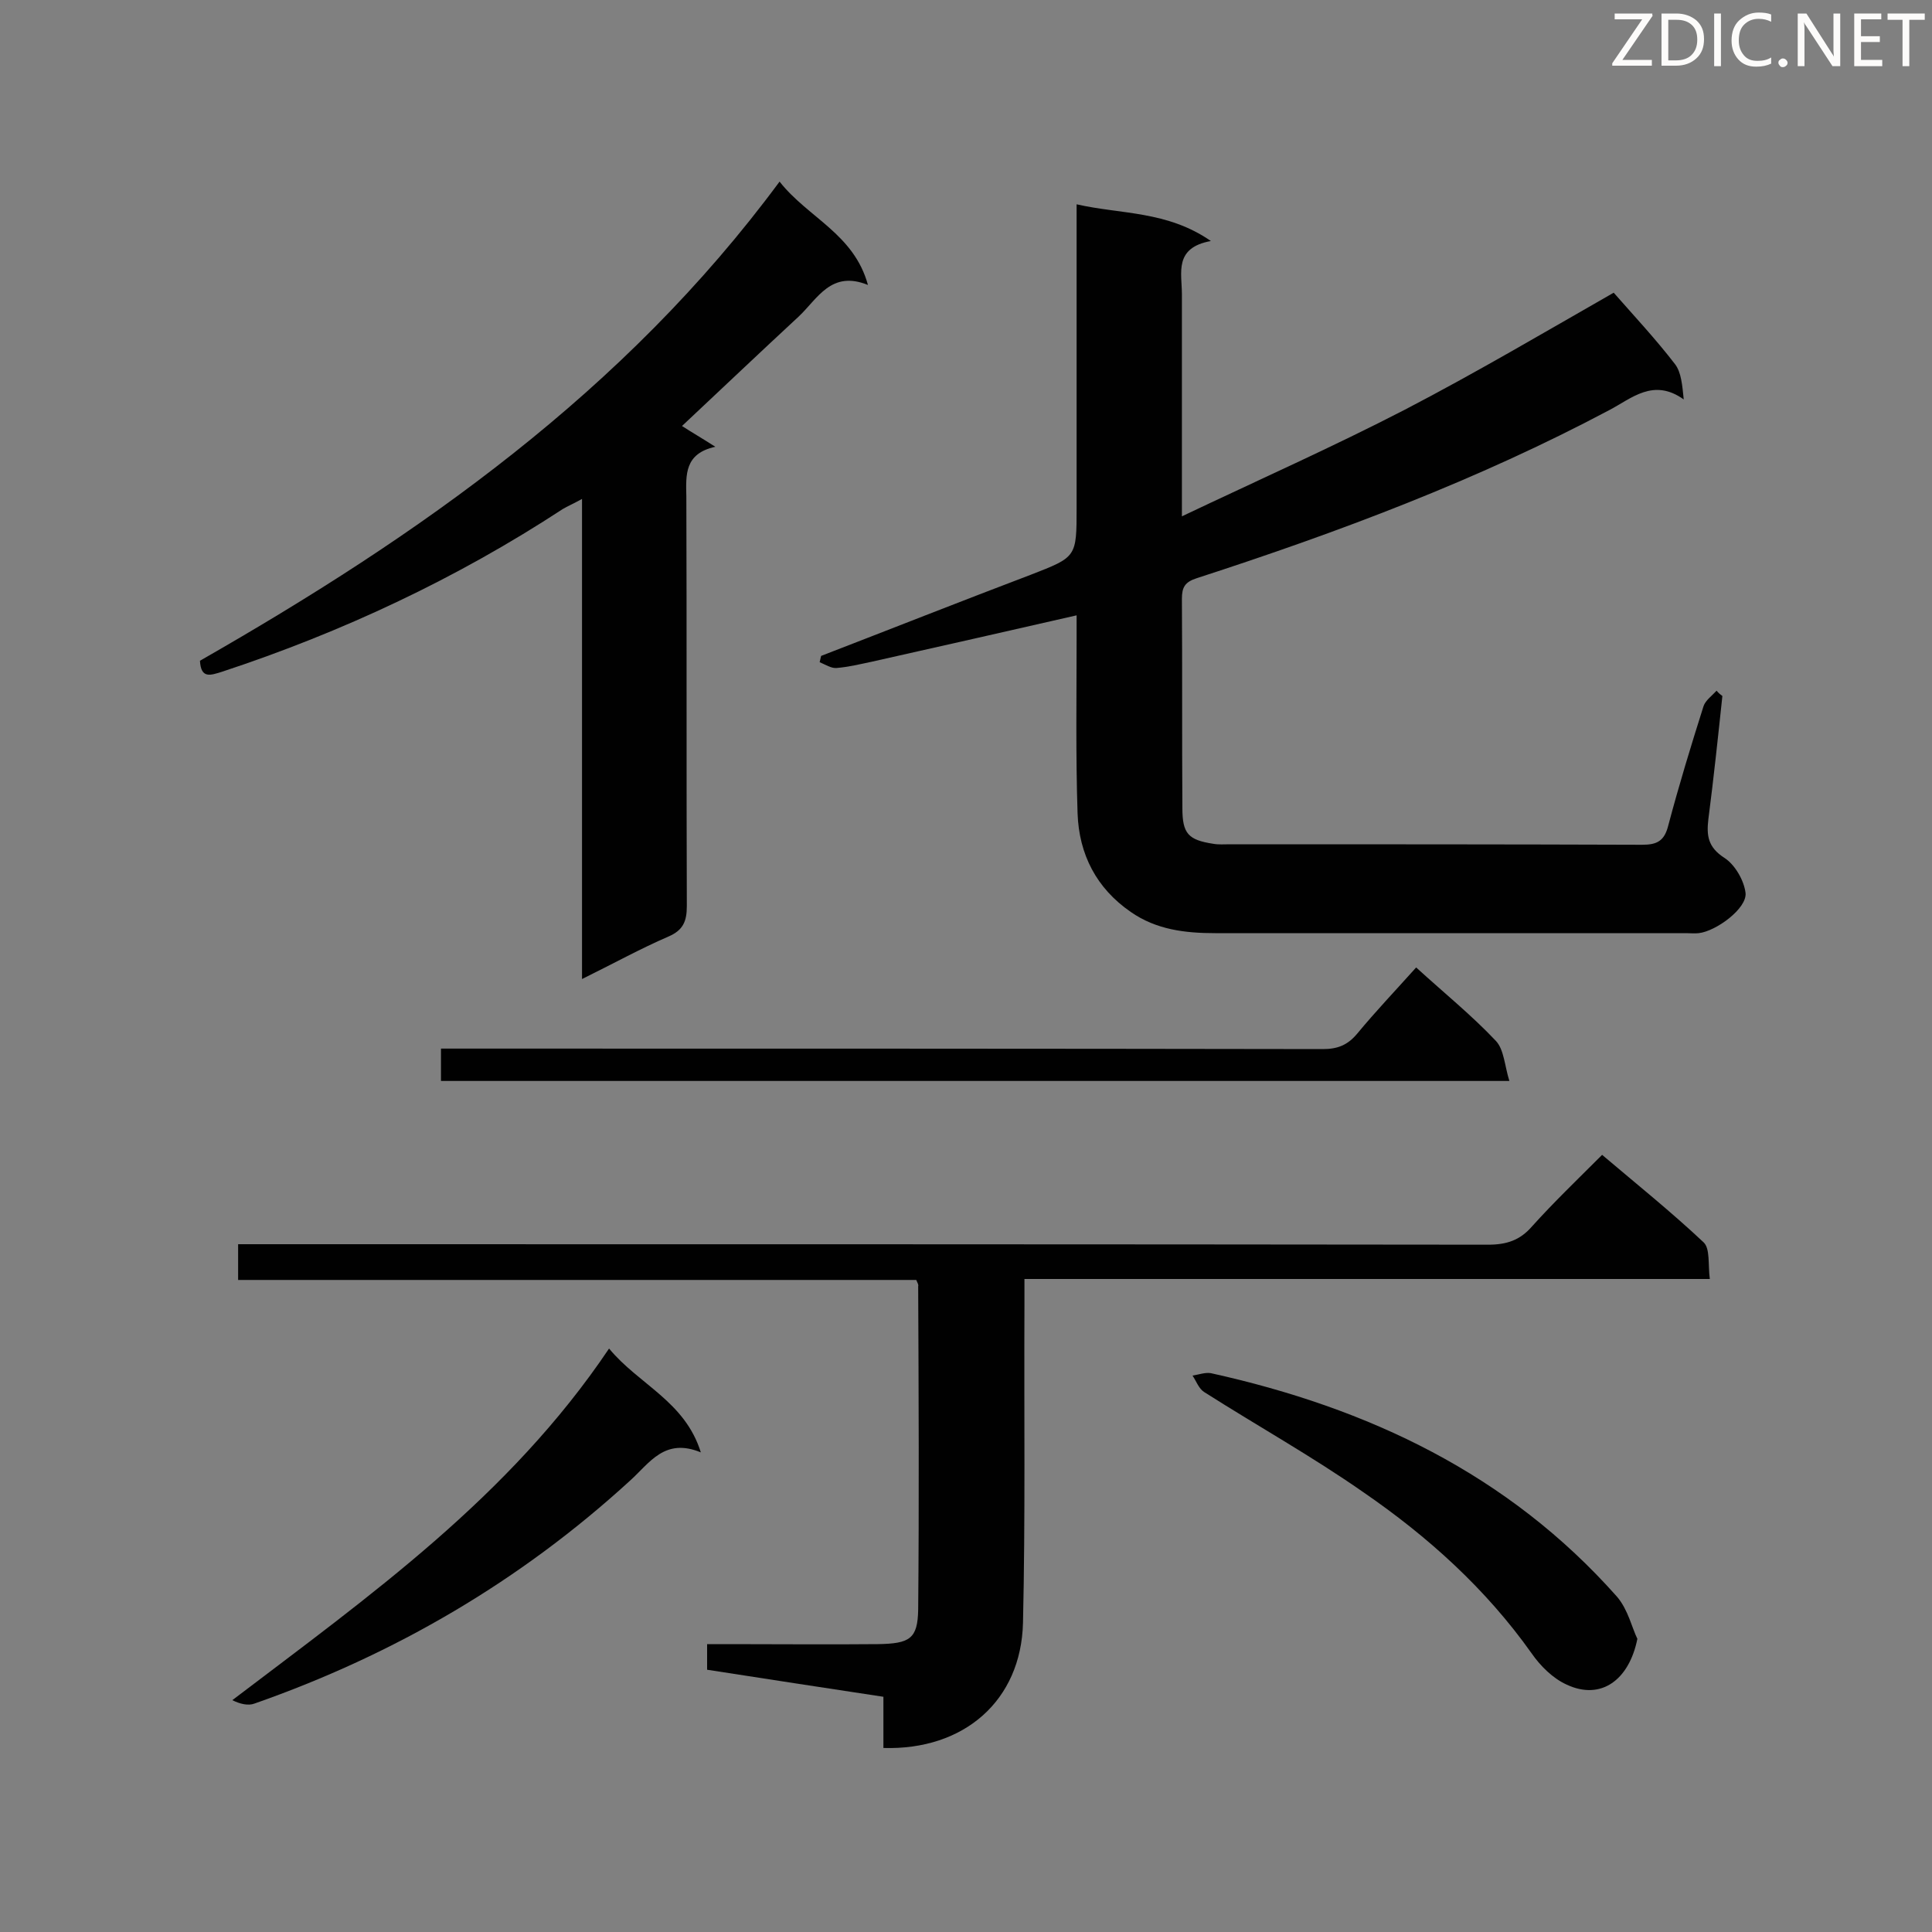
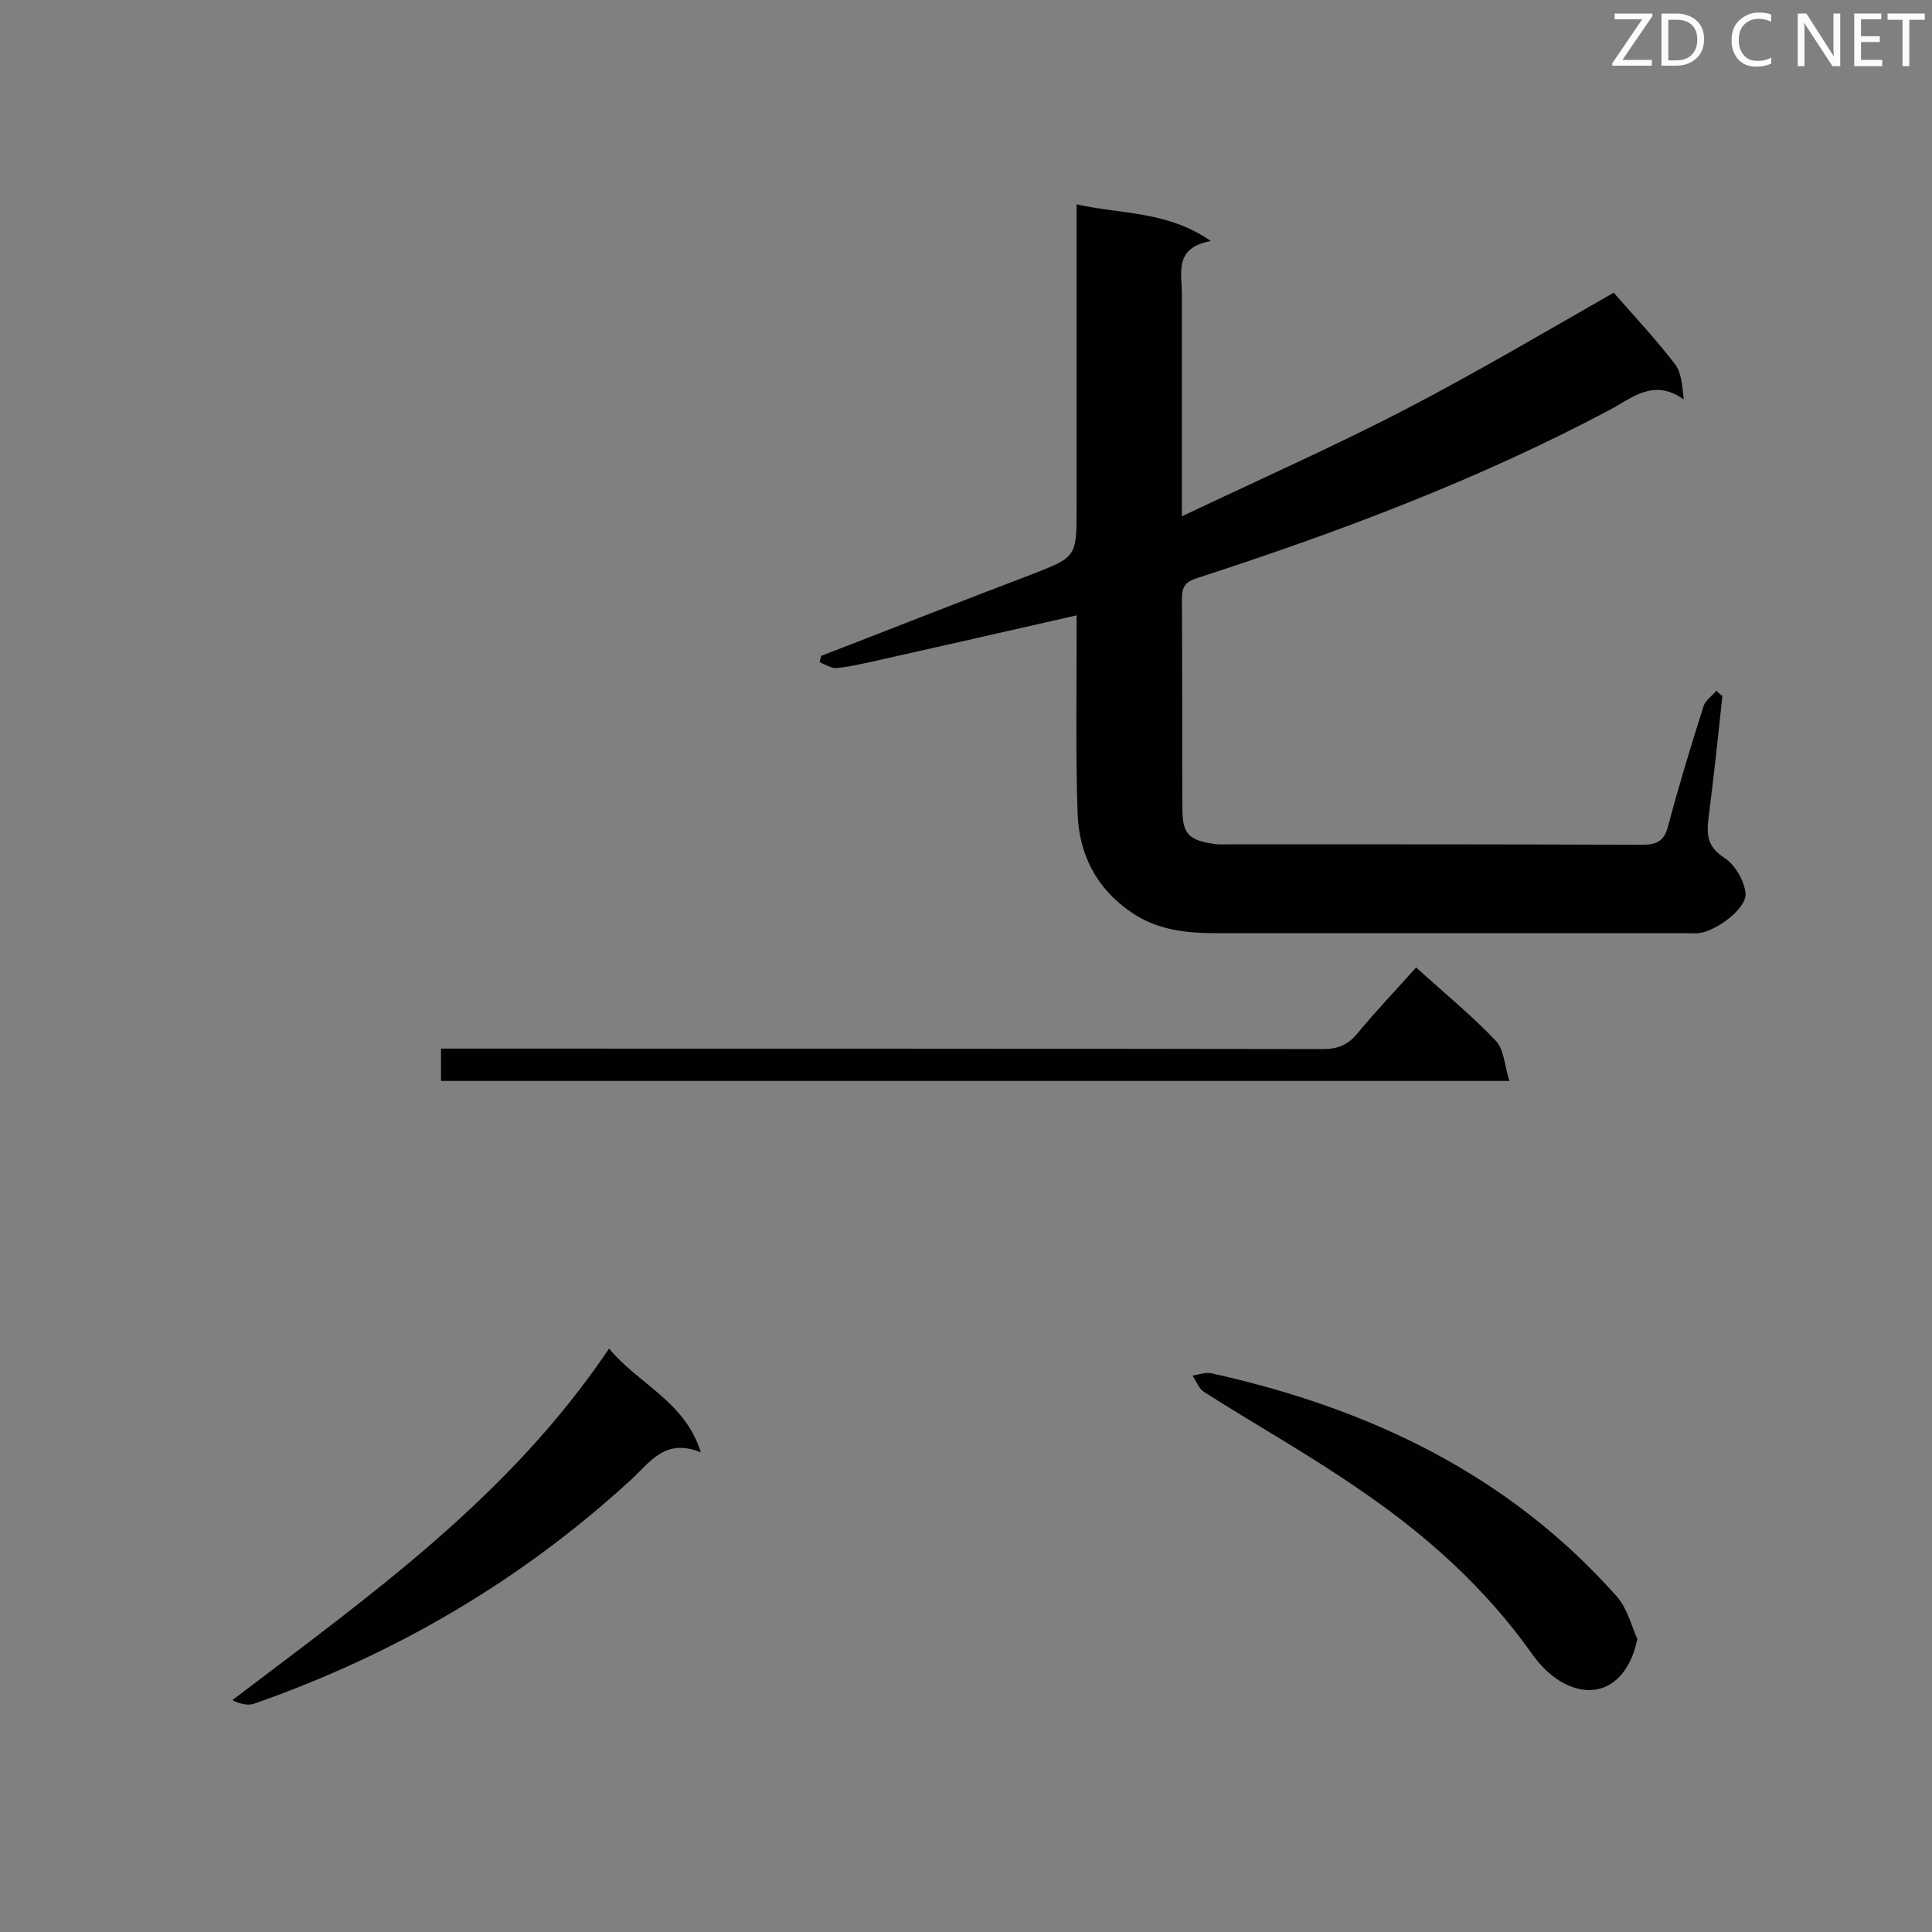
<svg xmlns="http://www.w3.org/2000/svg" enable-background="new 0 0 400 400" viewBox="0 0 400 400">
  <rect x="0" y="0" width="400" height="400" fill="#808080" stroke="none" />
  <path d="m356.6 144.1c-.9 8.5-1.8 17-2.9 25.5-.4 3.4-.1 5.8 3.3 8 2.2 1.4 4.1 4.7 4.4 7.3.3 3.2-6.1 7.9-9.7 8.3-.9.1-1.7 0-2.6 0-32.5 0-65 0-97.5 0-6.2 0-12.2-.7-17.5-4.4-7.1-4.9-10.7-11.9-11-20.4-.4-12.1-.2-24.2-.2-36.3 0-1.5 0-3.1 0-4.7-14.5 3.3-28.5 6.5-42.4 9.6-2.4.5-4.8 1.1-7.3 1.3-1.1.1-2.3-.7-3.5-1.2.1-.4.2-.9.3-1.3 14.5-5.6 28.9-11.3 43.4-16.8 9.5-3.7 9.5-3.6 9.5-13.9 0-19.1 0-38.2 0-57.3 0-1.6 0-3.2 0-5.5 9.2 2.1 18.7 1.3 27.8 7.6-7.7 1.4-6 6.6-6 11v39.8 6.2c16-7.6 31.3-14.4 46.2-22.1 14.8-7.7 29.2-16.2 43.2-24.2 4.3 4.9 8.7 9.6 12.7 14.8 1.3 1.7 1.5 4.4 1.8 7.3-6.3-4.5-10.8-.2-15.4 2.2-27.3 14.5-56.1 25.3-85.4 34.8-2.5.8-3.1 1.9-3.1 4.3.1 14.4 0 28.9.1 43.3 0 5.3 1.2 6.6 6.4 7.4 1.1.2 2.3.1 3.5.1 28.4 0 56.9 0 85.3.1 3.1 0 4.6-.8 5.4-4 2.2-8.3 4.7-16.5 7.3-24.7.4-1.2 1.8-2.2 2.7-3.2.4.5.8.8 1.2 1.1z" fill="#010101" />
-   <path d="m189.7 265c-46.5 0-93.3 0-140.4 0 0-2.5 0-4.6 0-7.4h5.5c84.4 0 168.9 0 253.3.1 3.8 0 6.6-.9 9.1-3.8 4.5-5 9.3-9.6 14.5-14.8 7.2 6.1 14.3 11.8 21 18.1 1.4 1.3.9 4.6 1.3 7.6-47.5 0-94.3 0-141.9 0v5.6c-.1 21.9.2 43.8-.3 65.6-.4 16.1-12.2 26.4-28.9 25.9 0-3.4 0-6.8 0-10.6-12.4-1.9-24.4-3.7-36.5-5.6 0-1.9 0-3.3 0-5.3h4.7c10.2 0 20.4.1 30.6 0 6.7-.1 8.3-1.1 8.4-7.2.2-22.3.1-44.6 0-66.9.1-.3-.1-.6-.4-1.3z" fill="#010101" />
-   <path d="m161.4 37.6c5.9 7.5 15.4 10.8 18.3 21.4-7.6-3.1-10.4 2.8-14.3 6.5-8.1 7.5-16.1 15.1-24.2 22.7 2 1.3 4.1 2.5 6.9 4.3-6.4 1.4-6.1 5.8-6 10.3.1 28.3 0 56.6.1 84.8 0 3.2-.8 5-3.8 6.3-5.8 2.5-11.4 5.6-17.9 8.8 0-33.4 0-66.1 0-99.4-1.8 1-3 1.5-4 2.1-22 14.4-45.7 25.5-70.6 33.7-2.3.7-4.3 1.5-4.5-2.3 45.3-25.9 87.8-55.6 120-99.2z" fill="#010101" />
  <path d="m293.2 200.3c5.8 5.3 11.5 9.9 16.5 15.2 1.7 1.8 1.8 5.1 2.8 8.3-74.3 0-147.6 0-221.2 0 0-1.9 0-4 0-6.7h5c59.2 0 118.4 0 177.6.1 3 0 5.1-.8 7.1-3.2 3.8-4.6 7.9-8.9 12.2-13.7z" fill="#010101" />
  <path d="m339 339.3c-1.7 8.5-7.5 12.8-14.6 9.5-2.9-1.3-5.5-3.9-7.3-6.5-9.5-13.4-21.5-24.2-34.9-33.4-10.6-7.4-21.9-13.7-32.9-20.7-1.1-.7-1.6-2.2-2.4-3.4 1.3-.2 2.6-.7 3.8-.5 32.6 7.2 61.6 20.9 84.1 46.3 2.3 2.7 3.1 6.5 4.2 8.7z" fill="#010101" />
  <path d="m126.1 279.2c6.2 7.5 15.7 10.9 19 21.5-7.5-3.1-10.6 2.2-14.6 5.8-22.7 20.8-48.7 36-77.8 46.2-1.3.5-3 .1-4.6-.7 28.4-21.6 57.3-42 78-72.8z" fill="#010101" />
  <g fill="#fcfbfa">
    <path d="m342.2 3.2-6.3 9.2h6.1v1.2h-8.2v-.5l6.2-9.1h-5.7v-1.2h7.8v.4z" />
    <path d="m344 13.7v-10.9h3.1c1.6 0 3 .5 4.1 1.4 1.1 1 1.6 2.2 1.6 3.9s-.5 3-1.6 4-2.5 1.5-4.2 1.5h-3zm1.4-9.6v8.4h1.6c1.4 0 2.5-.4 3.2-1.1.8-.8 1.2-1.8 1.2-3.2s-.4-2.4-1.2-3.1-1.8-1-3.1-1z" />
-     <path d="m356.3 2.8v10.9h-1.4v-10.9z" />
    <path d="m366.6 13.2c-.8.4-1.8.6-3 .6-1.6 0-2.8-.5-3.7-1.5s-1.4-2.3-1.4-3.9c0-1.7.5-3.2 1.6-4.2s2.4-1.6 4-1.6c1 0 1.9.1 2.6.4v1.5c-.8-.4-1.6-.6-2.6-.6-1.2 0-2.2.4-3 1.2s-1.1 1.9-1.1 3.3c0 1.3.4 2.3 1.1 3.1s1.6 1.1 2.8 1.1c1.1 0 2-.2 2.8-.7v1.3z" />
-     <path d="m368.2 13c0-.3.1-.5.3-.6.2-.2.4-.3.6-.3.3 0 .5.1.7.3s.3.4.3.6-.1.5-.3.6c-.2.2-.4.3-.7.3s-.5-.1-.6-.3c-.2-.2-.3-.4-.3-.6z" />
    <path d="m381.1 13.7h-1.7l-5.5-8.4c-.2-.2-.3-.5-.4-.7 0 .2.1.8.1 1.5v7.6h-1.4v-10.9h1.8l5.3 8.3c.3.4.4.6.4.8 0-.3-.1-.8-.1-1.6v-7.5h1.4v10.9z" />
    <path d="m389.7 13.7h-5.8v-10.9h5.6v1.2h-4.2v3.5h3.9v1.2h-3.9v3.7h4.4z" />
    <path d="m398.4 4.1h-3.1v9.6h-1.4v-9.6h-3.1v-1.3h7.7v1.3z" />
  </g>
</svg>